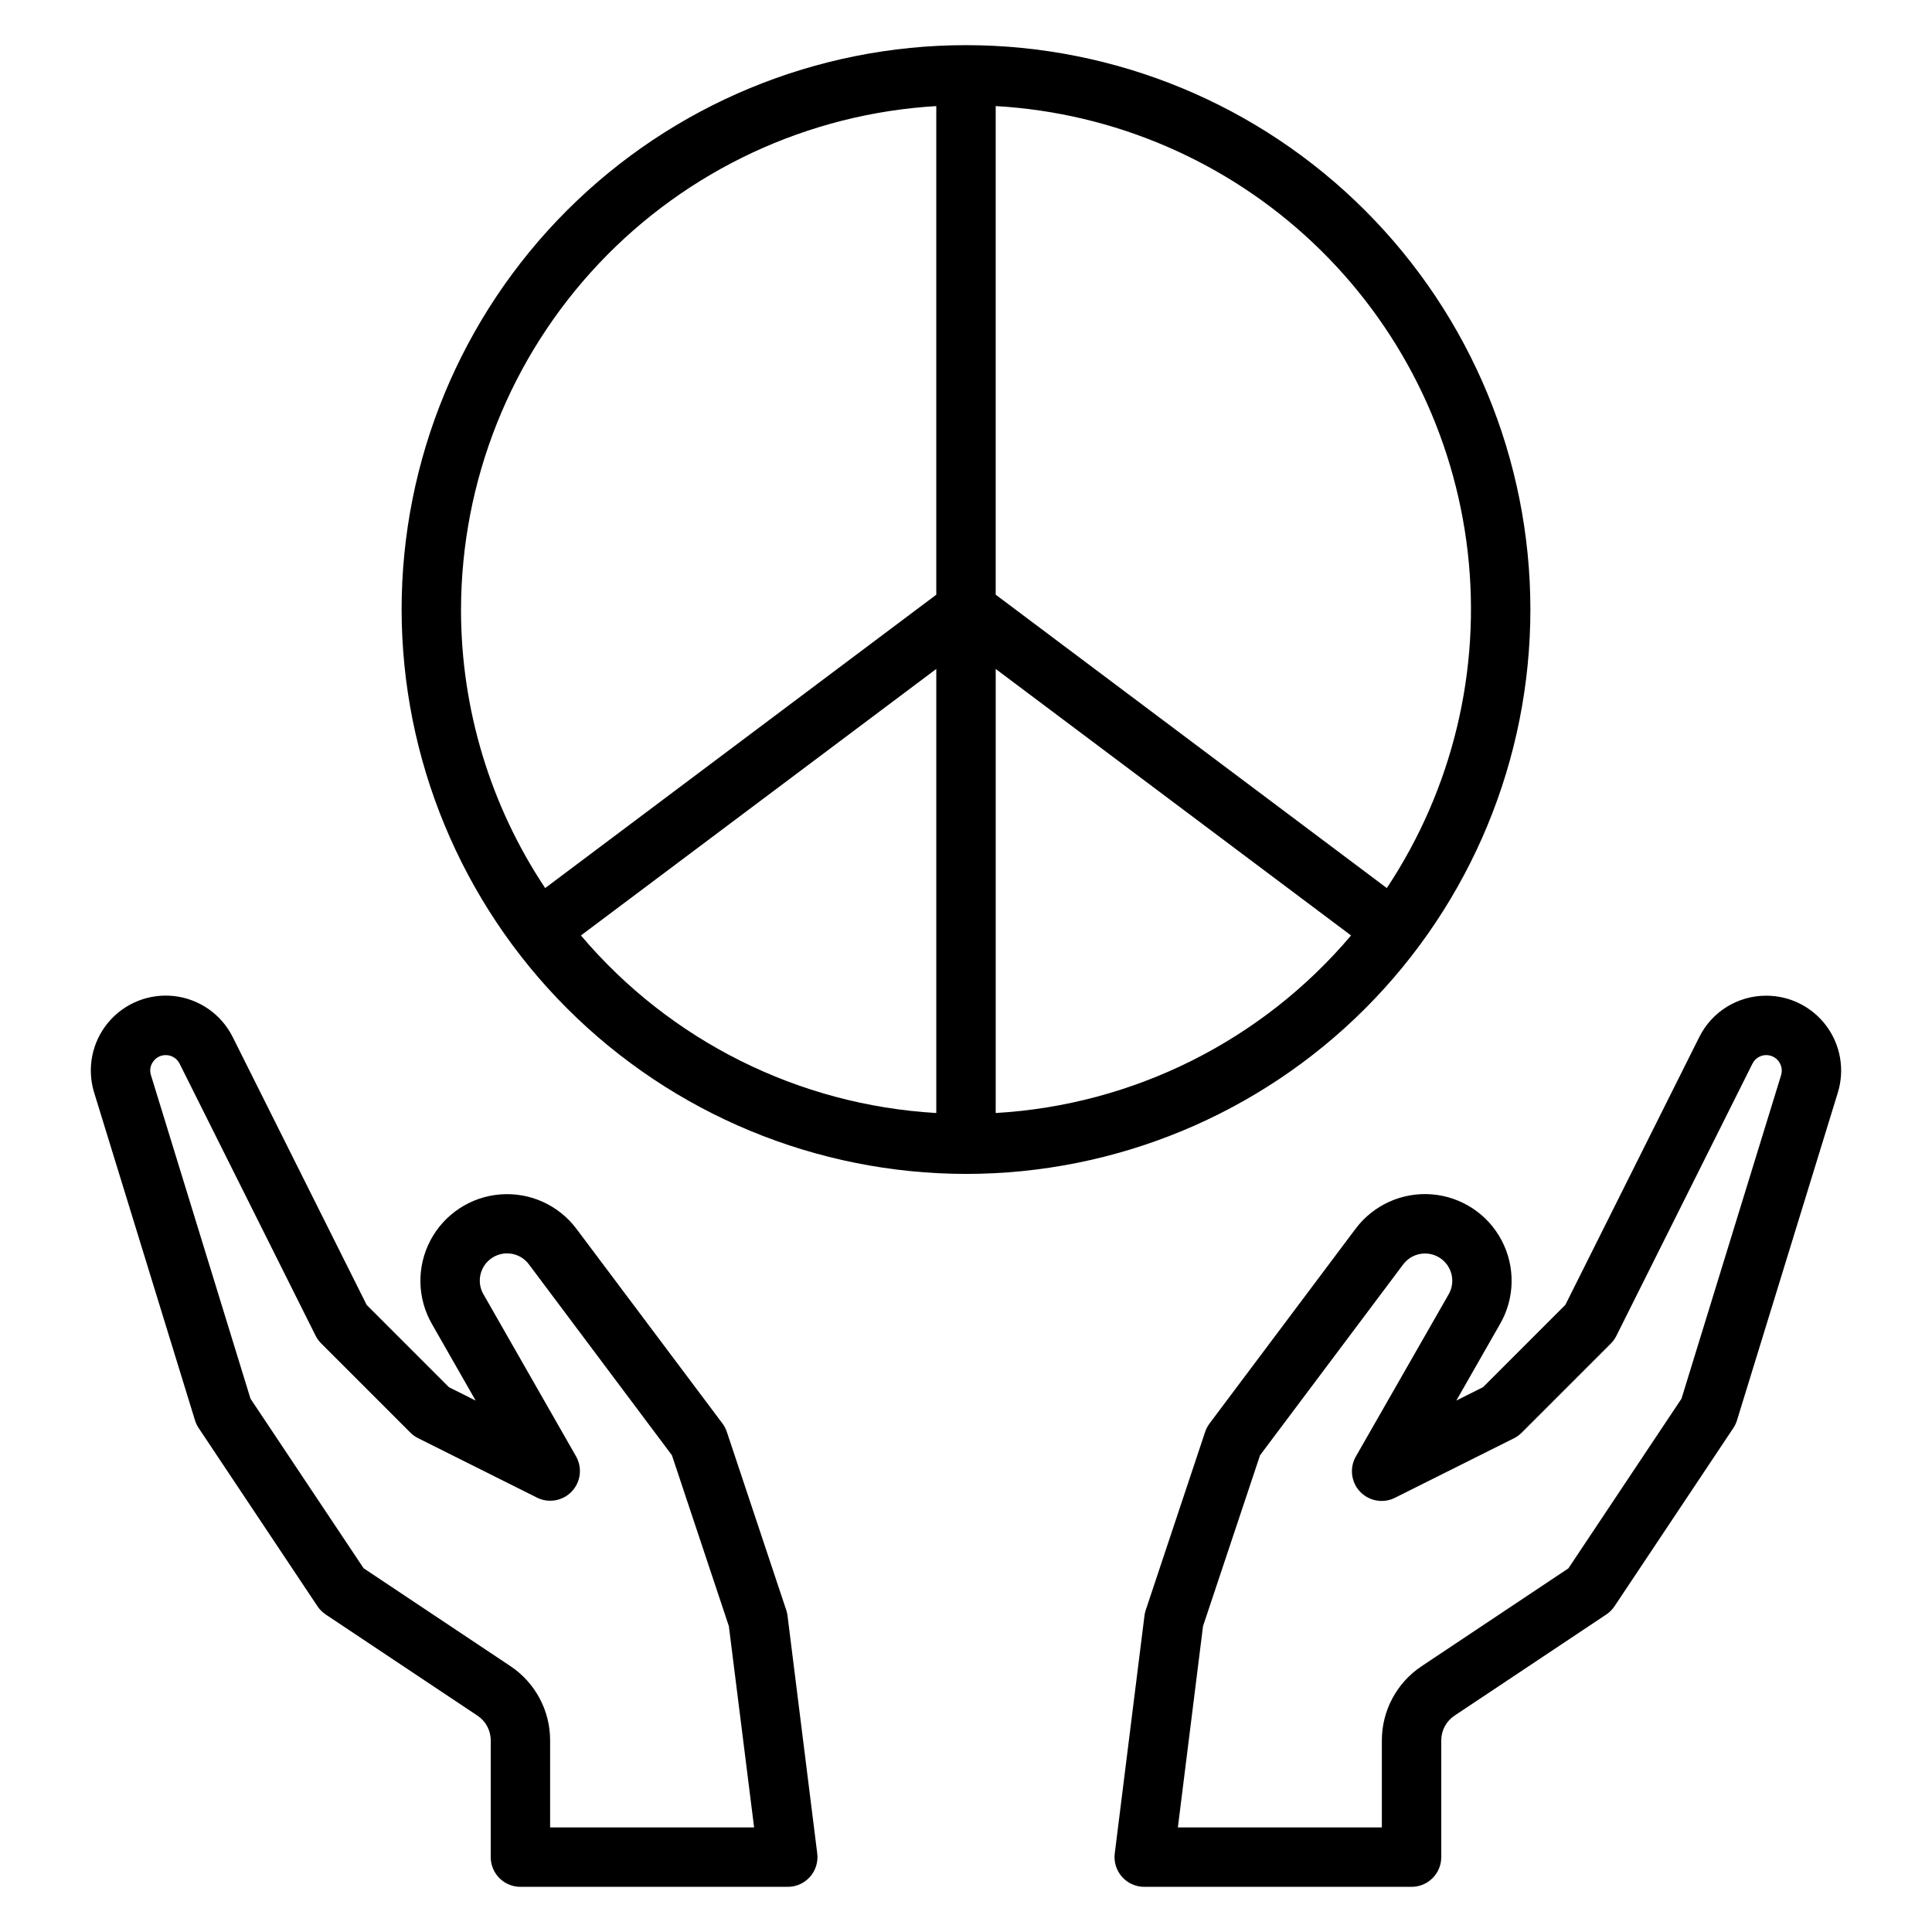
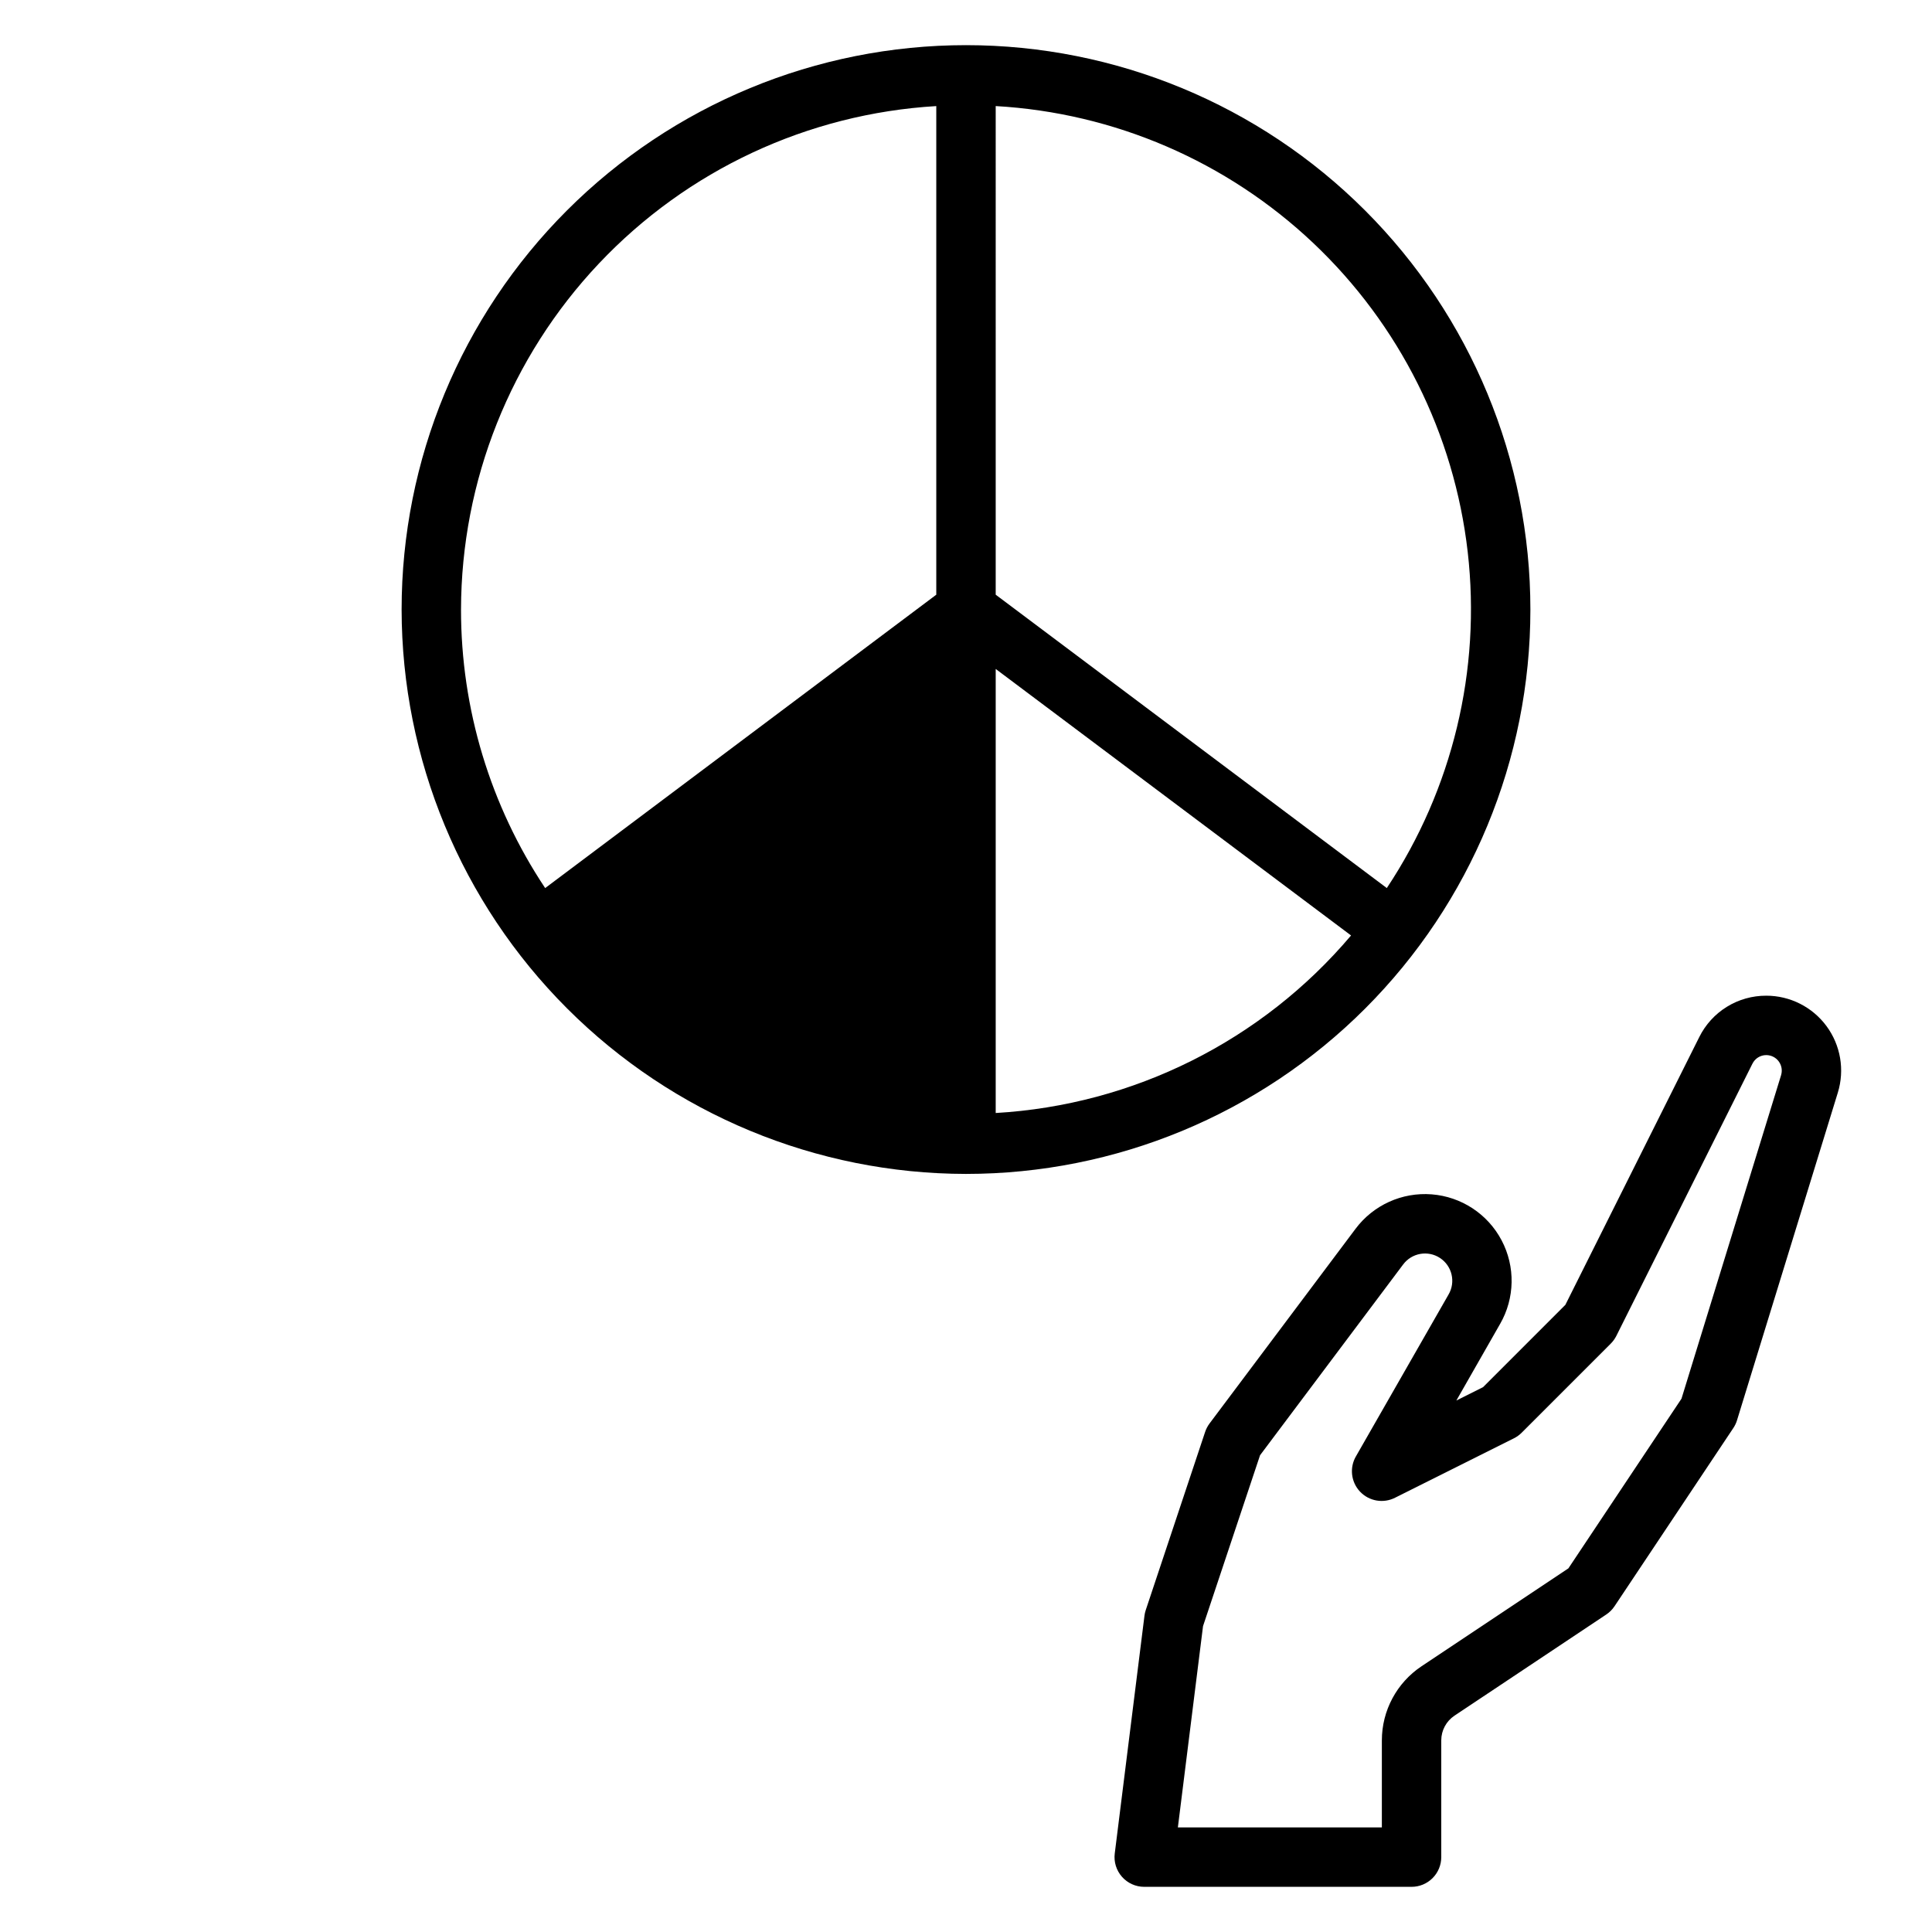
<svg xmlns="http://www.w3.org/2000/svg" fill="#000000" width="800px" height="800px" version="1.1" viewBox="144 144 512 512">
  <g>
-     <path d="m400 455.1c39.668 0 77.711-15.758 105.76-43.805 28.051-28.051 43.809-66.094 43.809-105.76 0-39.668-15.758-77.711-43.809-105.76-28.047-28.051-66.09-43.809-105.76-43.809s-77.711 15.758-105.76 43.809c-28.051 28.051-43.809 66.094-43.809 105.76 0.043 39.652 15.816 77.672 43.855 105.71 28.039 28.039 66.059 43.812 105.71 43.855zm7.871-282.99c31.434 1.793 61.227 14.637 84.113 36.258 22.891 21.625 37.402 50.641 40.977 81.922 3.574 31.285-4.019 62.824-21.441 89.055l-103.65-77.746zm0 149.17 94.172 70.629c-23.617 27.922-57.66 44.93-94.172 47.051zm-15.746 117.68c-36.512-2.121-70.551-19.129-94.172-47.051l94.172-70.629zm-125.95-133.42c0.055-34.098 13.117-66.887 36.523-91.68 23.406-24.797 55.391-39.727 89.426-41.746v129.49l-103.65 77.746c-14.559-21.863-22.316-47.543-22.301-73.809z" />
+     <path d="m400 455.1c39.668 0 77.711-15.758 105.76-43.805 28.051-28.051 43.809-66.094 43.809-105.76 0-39.668-15.758-77.711-43.809-105.76-28.047-28.051-66.09-43.809-105.76-43.809s-77.711 15.758-105.76 43.809c-28.051 28.051-43.809 66.094-43.809 105.76 0.043 39.652 15.816 77.672 43.855 105.71 28.039 28.039 66.059 43.812 105.71 43.855zm7.871-282.99c31.434 1.793 61.227 14.637 84.113 36.258 22.891 21.625 37.402 50.641 40.977 81.922 3.574 31.285-4.019 62.824-21.441 89.055l-103.65-77.746zm0 149.17 94.172 70.629c-23.617 27.922-57.66 44.93-94.172 47.051zm-15.746 117.68l94.172-70.629zm-125.95-133.42c0.055-34.098 13.117-66.887 36.523-91.68 23.406-24.797 55.391-39.727 89.426-41.746v129.49l-103.65 77.746c-14.559-21.863-22.316-47.543-22.301-73.809z" />
    <path d="m612.07 407.87c-3.688-0.012-7.309 1.008-10.445 2.949-3.137 1.938-5.668 4.719-7.305 8.023l-35.48 70.949-21.805 21.812-7.086 3.551 11.586-20.293h0.004c3.926-6.832 4.078-15.199 0.398-22.168-3.676-6.969-10.672-11.566-18.527-12.18-7.856-0.613-15.48 2.844-20.195 9.156l-38.664 51.555c-0.508 0.68-0.906 1.434-1.176 2.238l-15.742 47.23c-0.164 0.492-0.277 0.996-0.34 1.512l-7.871 62.977c-0.281 2.238 0.414 4.492 1.91 6.184 1.492 1.695 3.641 2.664 5.898 2.664h70.848c2.09 0 4.09-0.828 5.566-2.305 1.477-1.477 2.305-3.481 2.305-5.566v-30.938c0-2.633 1.316-5.09 3.504-6.551l40.227-26.812c0.863-0.574 1.605-1.316 2.18-2.18l31.488-47.23c0.426-0.637 0.754-1.328 0.977-2.055l26.719-86.836c1.855-6.023 0.738-12.566-3.004-17.633-3.742-5.066-9.668-8.059-15.969-8.055zm3.938 21.059-26.395 85.734-29.977 44.973-38.91 25.938h-0.004c-6.57 4.379-10.516 11.754-10.516 19.648v23.066h-54.059l6.668-53.348 15.113-45.289 37.895-50.523h0.004c2.277-3.09 6.574-3.859 9.785-1.75 3.207 2.109 4.207 6.359 2.273 9.676l-24.512 42.832c-1.785 3.016-1.363 6.844 1.035 9.398 2.398 2.551 6.195 3.215 9.316 1.621l31.488-15.742c0.758-0.379 1.449-0.879 2.047-1.48l23.617-23.617h-0.004c0.598-0.598 1.098-1.289 1.48-2.047l36.047-72.102v0.004c0.68-1.41 2.106-2.305 3.668-2.309 1.305 0 2.535 0.617 3.309 1.664 0.777 1.047 1.012 2.402 0.629 3.652z" />
-     <path d="m196.65 522.45 31.488 47.23c0.574 0.863 1.316 1.605 2.18 2.18l40.227 26.812c2.188 1.461 3.504 3.918 3.504 6.551v30.938c0 2.086 0.828 4.09 2.305 5.566 1.477 1.477 3.481 2.305 5.566 2.305h70.848c2.258 0 4.406-0.969 5.902-2.664 1.492-1.691 2.188-3.945 1.906-6.184l-7.871-62.977c-0.062-0.516-0.176-1.02-0.34-1.512l-15.742-47.23c-0.27-0.805-0.668-1.559-1.172-2.238l-38.66-51.539v0.004c-4.715-6.316-12.336-9.773-20.195-9.16-7.856 0.613-14.848 5.211-18.527 12.18-3.68 6.969-3.527 15.336 0.402 22.168l11.586 20.293-7.086-3.551-21.805-21.812-35.488-70.965c-2.988-6.004-8.812-10.094-15.477-10.867-6.66-0.773-13.266 1.875-17.551 7.035-4.289 5.16-5.676 12.137-3.695 18.547l26.719 86.836c0.223 0.727 0.555 1.418 0.977 2.055zm-12.02-97.164c0.762-1.062 1.992-1.684 3.297-1.672 1.555-0.004 2.977 0.875 3.668 2.269l36.047 72.102v-0.004c0.383 0.758 0.883 1.449 1.48 2.047l23.617 23.617c0.598 0.602 1.289 1.102 2.047 1.48l31.488 15.742h-0.004c3.113 1.57 6.883 0.906 9.273-1.629 2.391-2.535 2.828-6.34 1.082-9.352l-24.488-42.863h-0.004c-1.934-3.316-0.934-7.566 2.273-9.676 3.211-2.109 7.508-1.34 9.785 1.75l37.875 50.555 15.09 45.289 6.691 53.348h-54.059v-23.066c0.012-7.906-3.938-15.293-10.516-19.68l-38.91-25.938-29.977-44.941-26.379-85.734c-0.406-1.246-0.172-2.606 0.621-3.644z" />
  </g>
</svg>